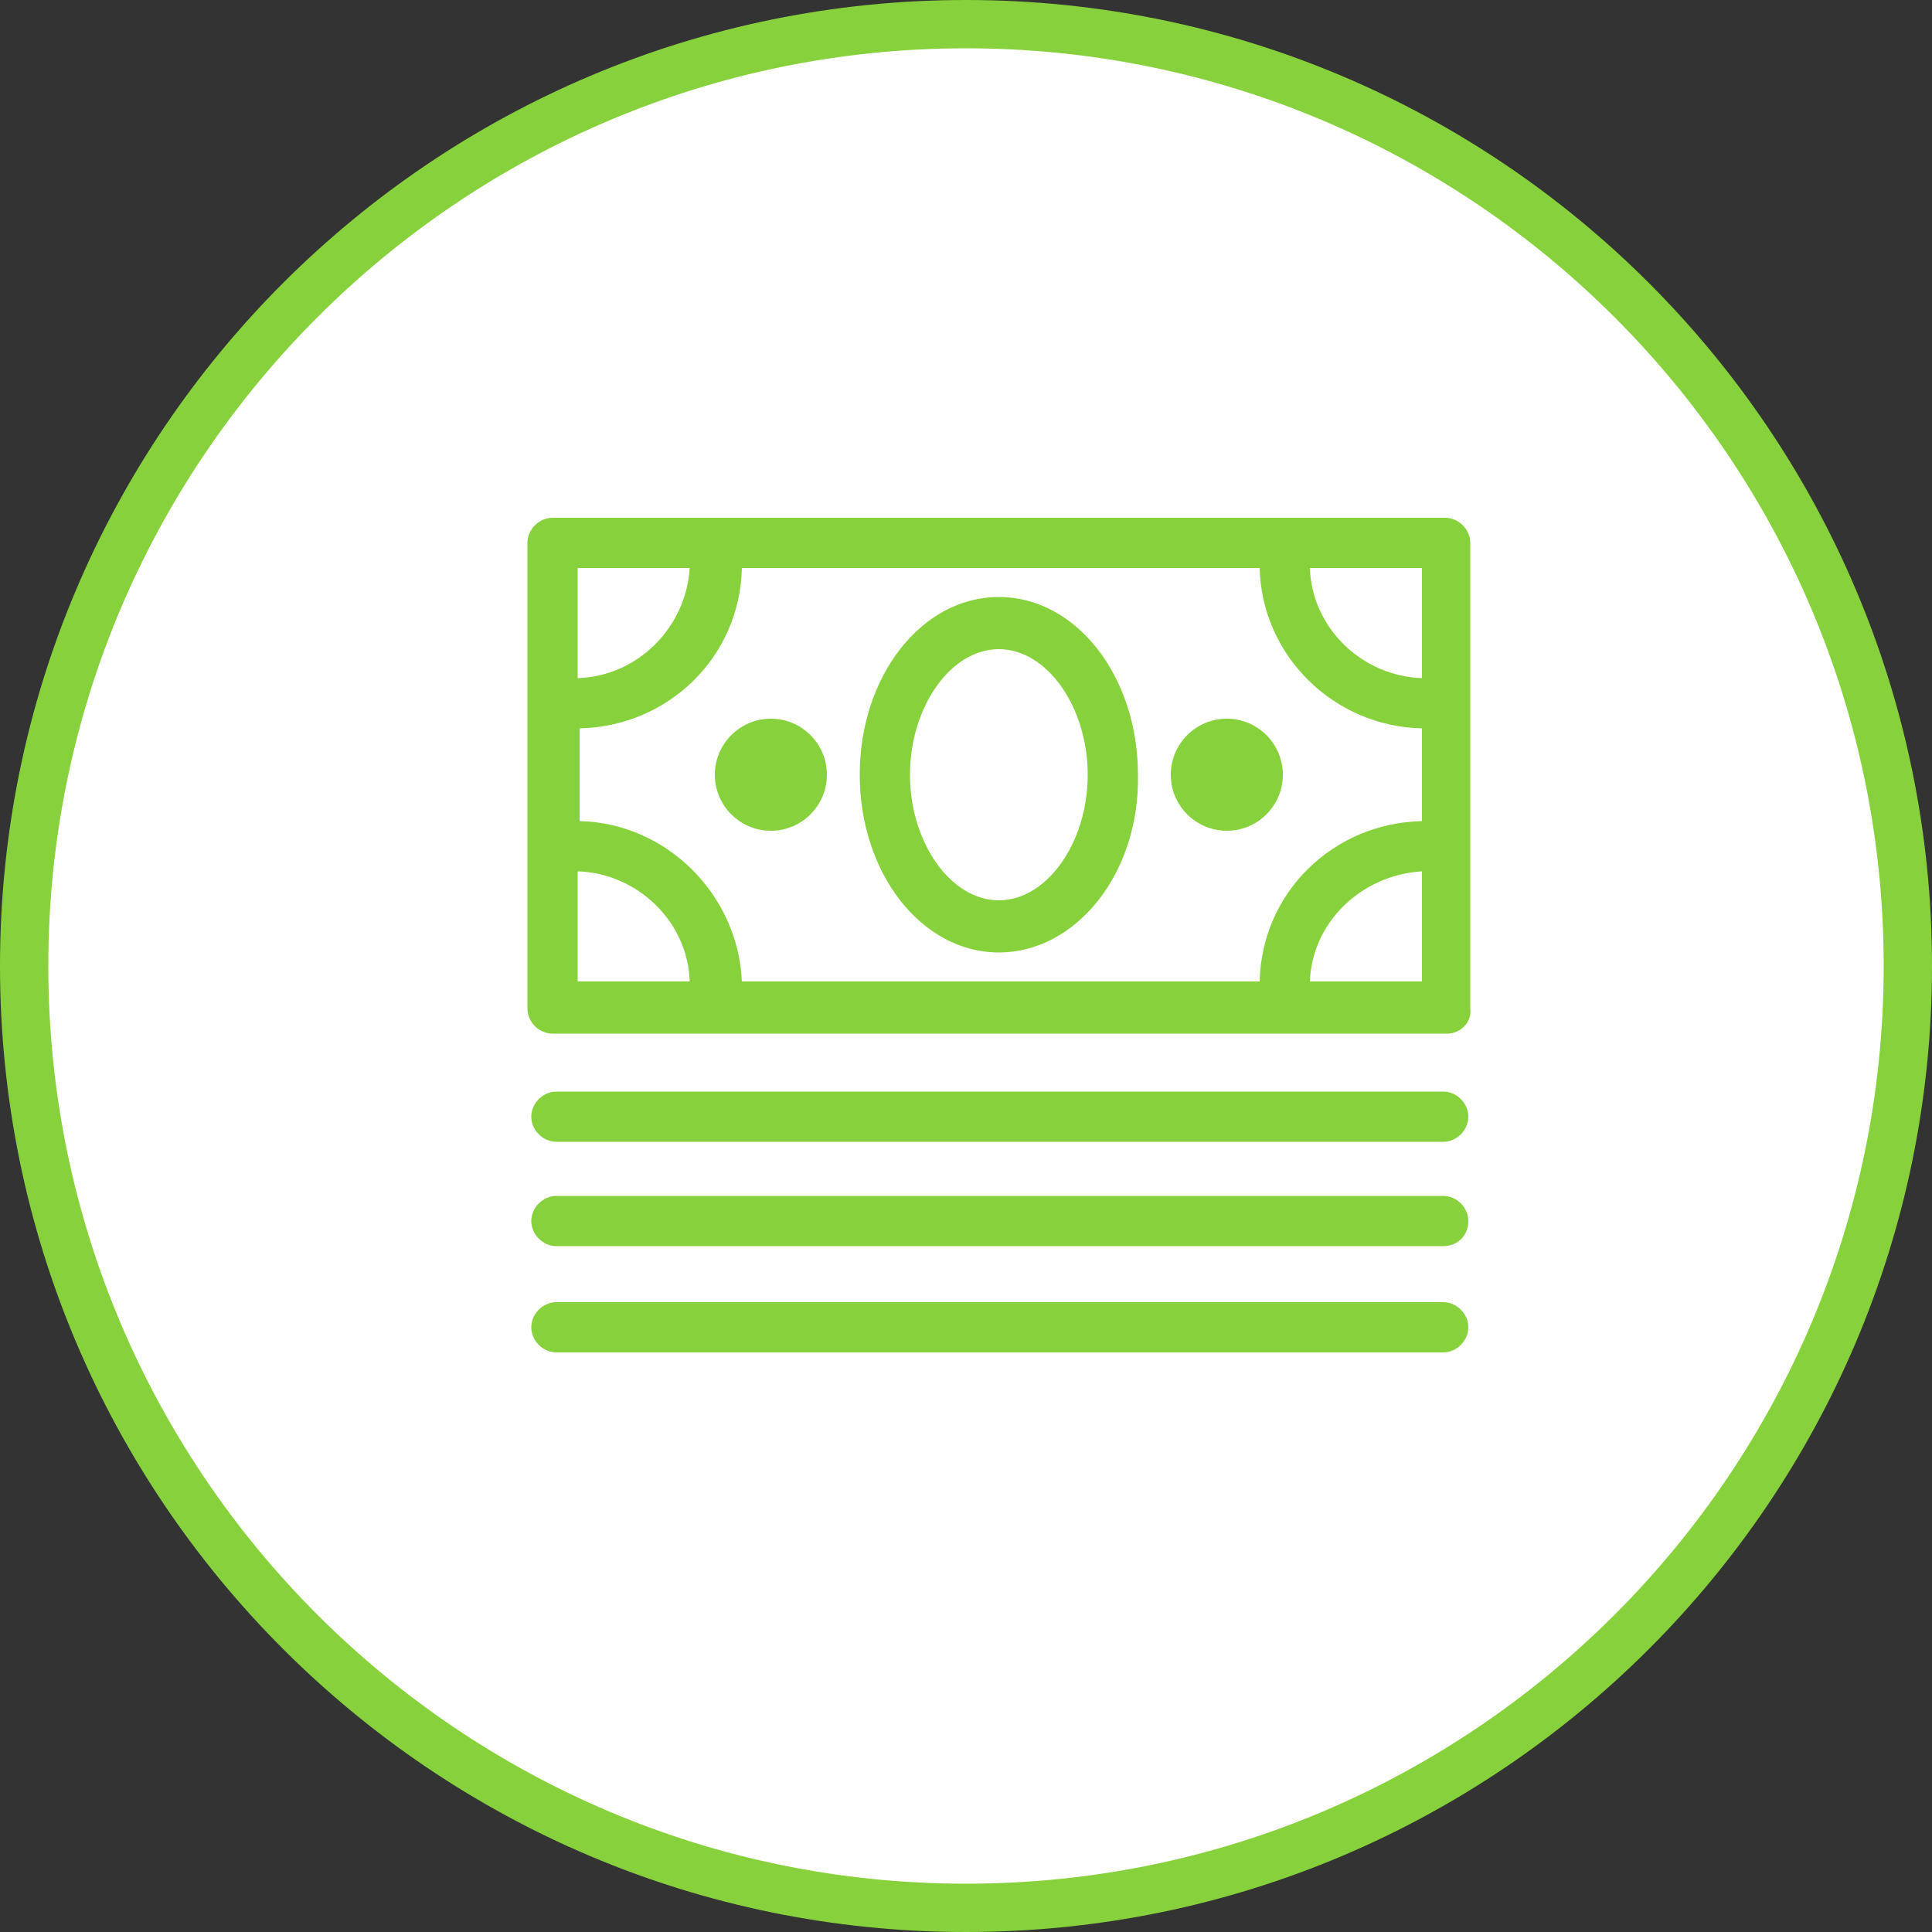
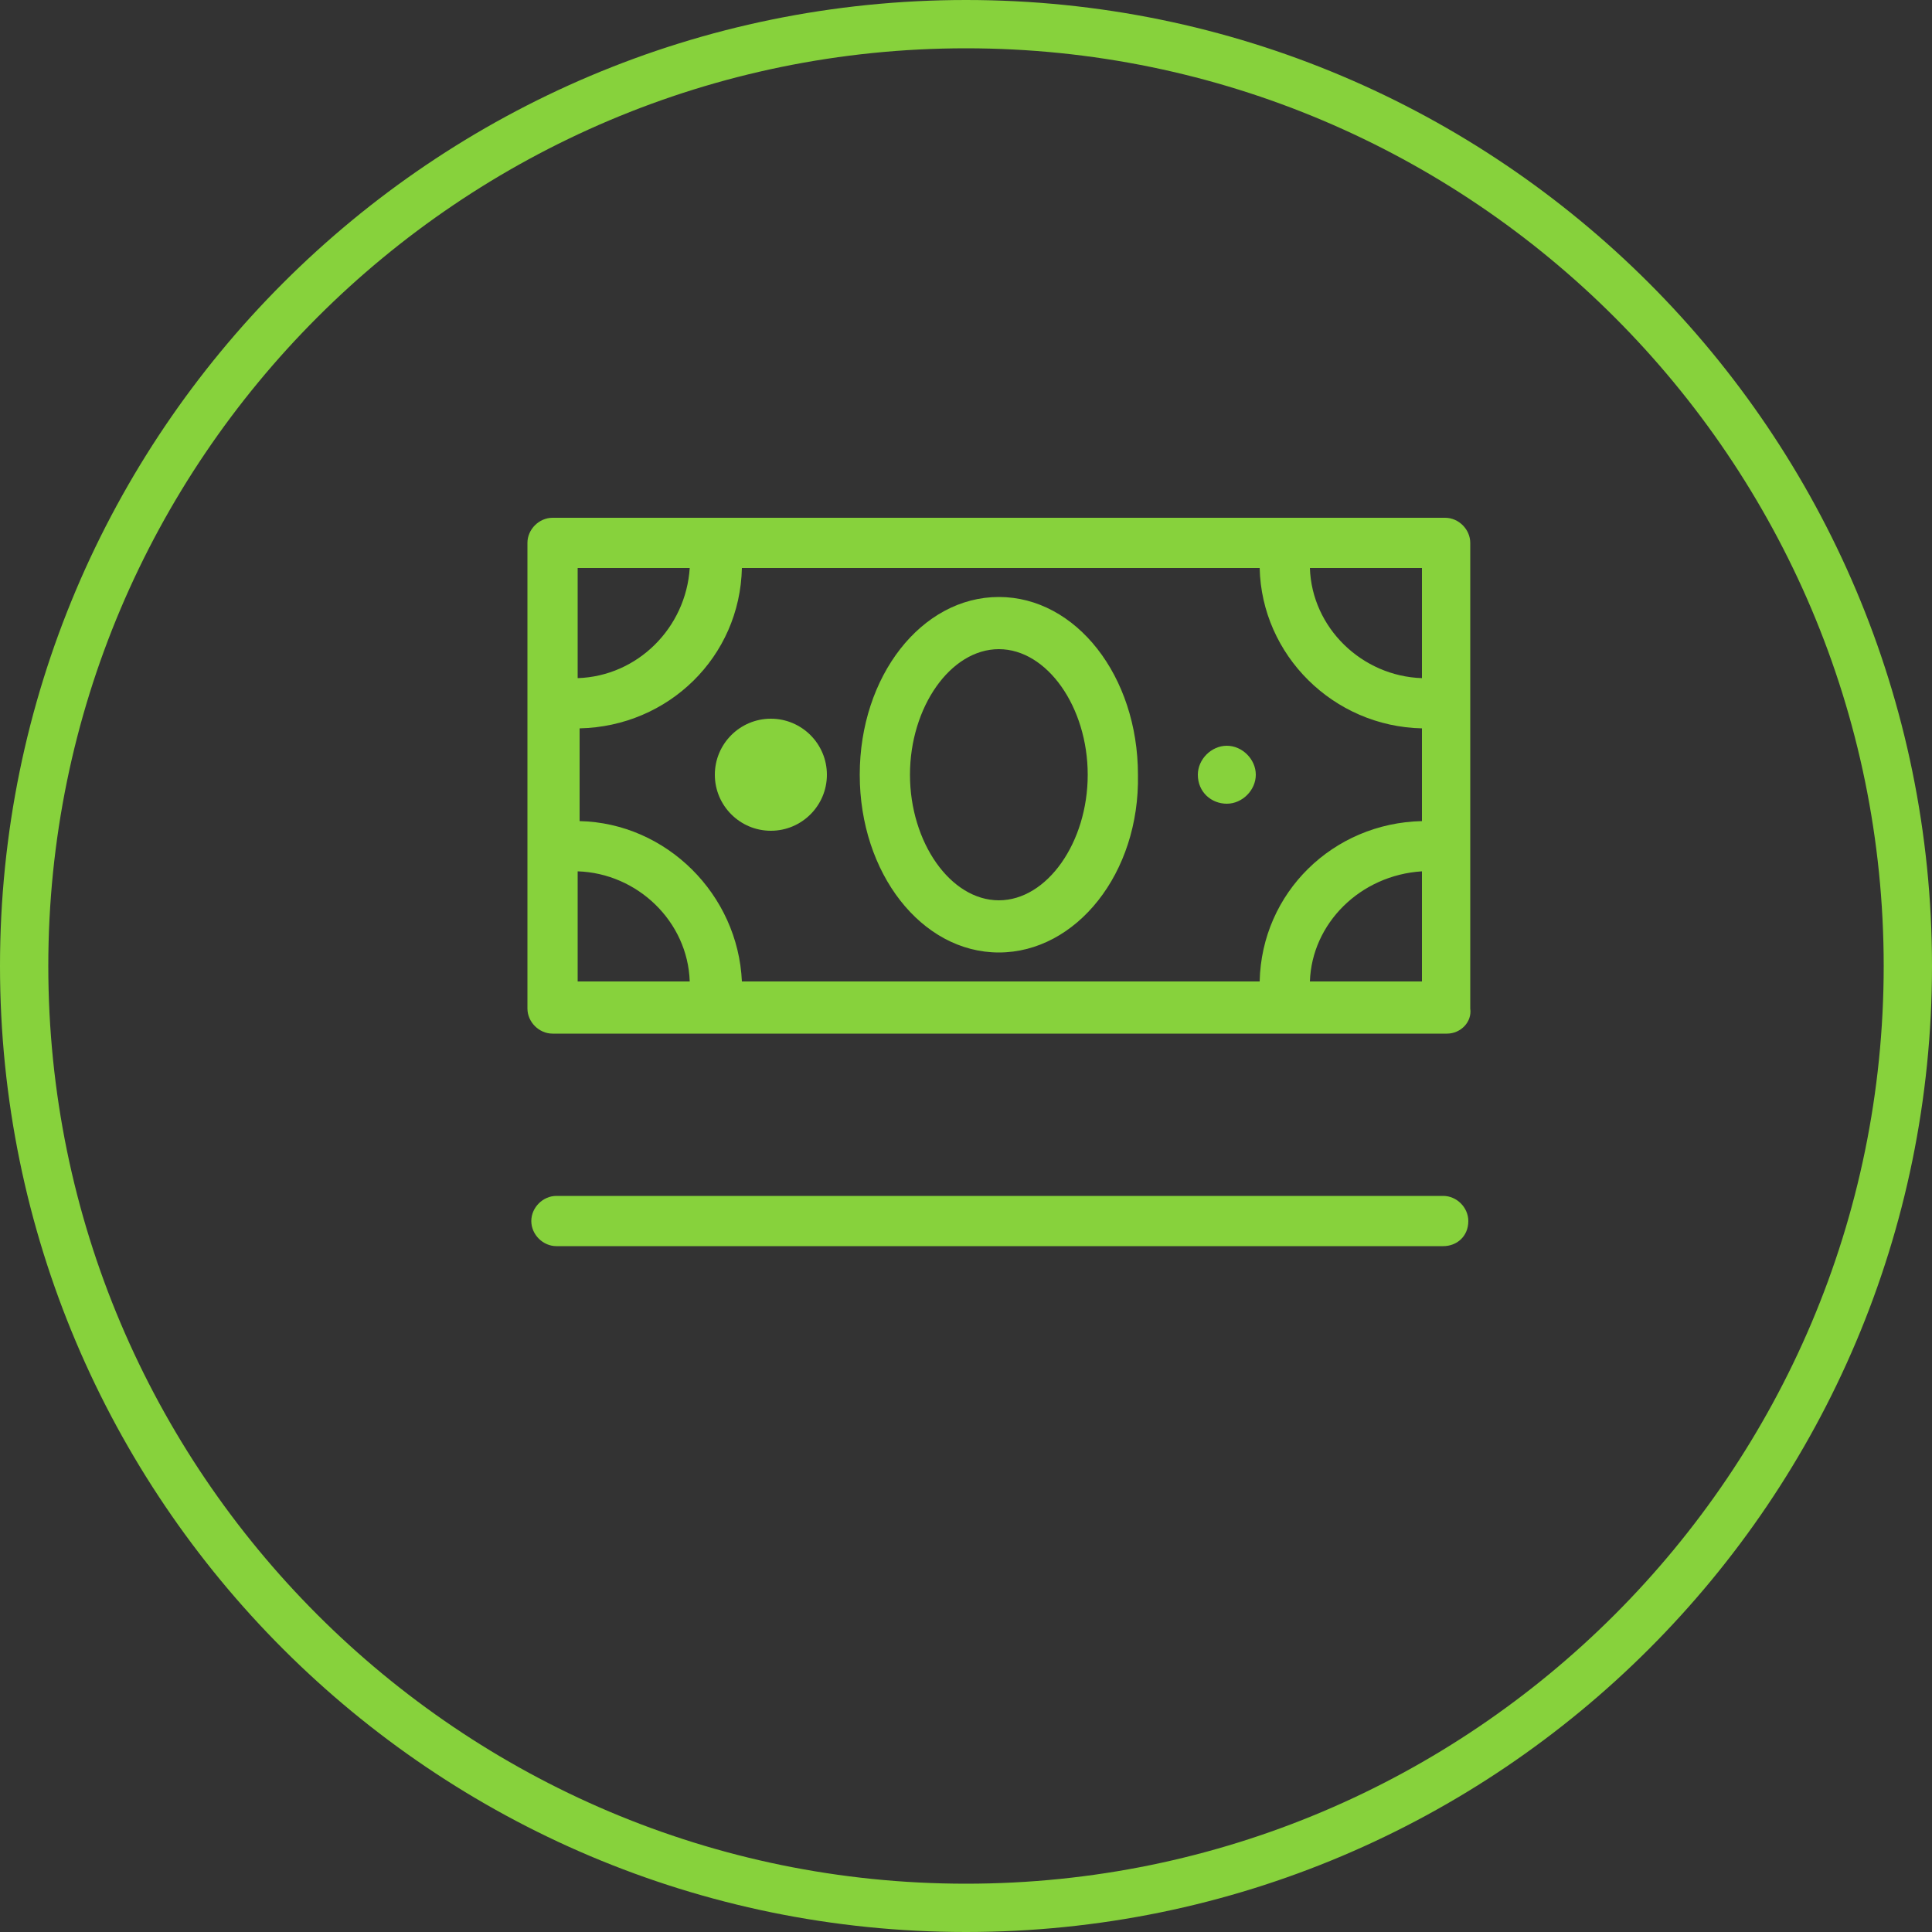
<svg xmlns="http://www.w3.org/2000/svg" width="100" height="100" viewBox="0 0 100 100">
  <rect x="0" y="0" width="100" height="100" fill="#333333" stroke="none" />
  <style>.a{fill:#87D23C;}</style>
-   <path d="M50 98.8C23.1 98.8 1.3 76.9 1.3 50S23.1 1.3 50 1.3 98.8 23.1 98.8 50 76.9 98.8 50 98.8z" fill="#FFF" />
  <path d="M50 2.5c26.2 0 47.5 21.3 47.5 47.5S76.2 97.5 50 97.5 2.5 76.2 2.5 50 23.8 2.5 50 2.5M50 0C22.4 0 0 22.4 0 50s22.4 50 50 50 50-22.4 50-50S77.6 0 50 0L50 0z" class="a" />
  <path d="M74.9 53.5H28.6c-0.7 0-1.3-0.6-1.3-1.3v-24.1c0-0.7 0.6-1.3 1.3-1.3h46.2c0.7 0 1.3 0.6 1.3 1.3v24.1C76.2 52.9 75.6 53.5 74.9 53.5zM67.8 50.8h5.8v-5.7C70.4 45.3 67.9 47.8 67.8 50.8zM38.4 50.8h26.8c0.1-4.6 3.8-8.2 8.4-8.3v-4.8c-4.6-0.1-8.3-3.8-8.4-8.3H38.4c-0.1 4.6-3.8 8.2-8.4 8.3v4.8C34.5 42.6 38.2 46.3 38.4 50.8zM29.9 50.8h5.8c-0.1-3.1-2.7-5.6-5.8-5.7V50.8zM67.8 29.4c0.1 3.1 2.7 5.6 5.8 5.7v-5.7H67.8zM29.9 29.4v5.7c3.1-0.1 5.6-2.6 5.8-5.7H29.9zM51.7 49.3c-4 0-7.2-4.1-7.2-9.2 0-5.1 3.2-9.2 7.2-9.2 4 0 7.2 4.1 7.2 9.2C59 45.2 55.7 49.3 51.7 49.3zM51.7 33.6c-2.5 0-4.6 3-4.6 6.5s2.1 6.5 4.6 6.5 4.6-3 4.6-6.5S54.2 33.6 51.7 33.6z" class="a" />
  <path d="M39.9 41.6c0.8 0 1.5-0.7 1.5-1.5 0-0.8-0.7-1.5-1.5-1.5 -0.8 0-1.5 0.7-1.5 1.5C38.4 41 39.1 41.6 39.9 41.6L39.9 41.6z" class="a" />
  <path d="M39.9 43c-1.6 0-2.9-1.3-2.9-2.9 0-1.6 1.3-2.9 2.9-2.9s2.9 1.3 2.9 2.9C42.8 41.7 41.5 43 39.9 43zM39.9 39.9c-0.1 0-0.2 0.1-0.2 0.2s0.1 0.2 0.2 0.2 0.2-0.1 0.2-0.2S40.1 39.9 39.9 39.9z" class="a" />
  <path d="M63.5 41.6c0.8 0 1.5-0.7 1.5-1.5 0-0.8-0.7-1.5-1.5-1.5 -0.8 0-1.5 0.7-1.5 1.5C62 41 62.7 41.6 63.5 41.6L63.5 41.6z" class="a" />
-   <path d="M63.5 43c-1.6 0-2.9-1.3-2.9-2.9 0-1.6 1.3-2.9 2.9-2.9s2.9 1.3 2.9 2.9C66.4 41.7 65.1 43 63.5 43zM63.5 39.9c-0.1 0-0.2 0.1-0.2 0.2s0.1 0.2 0.2 0.2 0.2-0.1 0.2-0.2S63.6 39.9 63.5 39.9z" class="a" />
-   <path d="M74.7 59.1H28.8c-0.7 0-1.3-0.6-1.3-1.3s0.6-1.3 1.3-1.3h45.9c0.7 0 1.3 0.6 1.3 1.3S75.4 59.1 74.7 59.1z" class="a" />
  <path d="M74.7 64.5H28.8c-0.7 0-1.3-0.6-1.3-1.3 0-0.7 0.6-1.3 1.3-1.3h45.9c0.7 0 1.3 0.6 1.3 1.3C76 64 75.4 64.5 74.7 64.5z" class="a" />
-   <path d="M74.7 70H28.8c-0.7 0-1.3-0.6-1.3-1.3 0-0.7 0.6-1.3 1.3-1.3h45.9c0.7 0 1.3 0.6 1.3 1.3C76 69.4 75.4 70 74.7 70z" class="a" />
</svg>